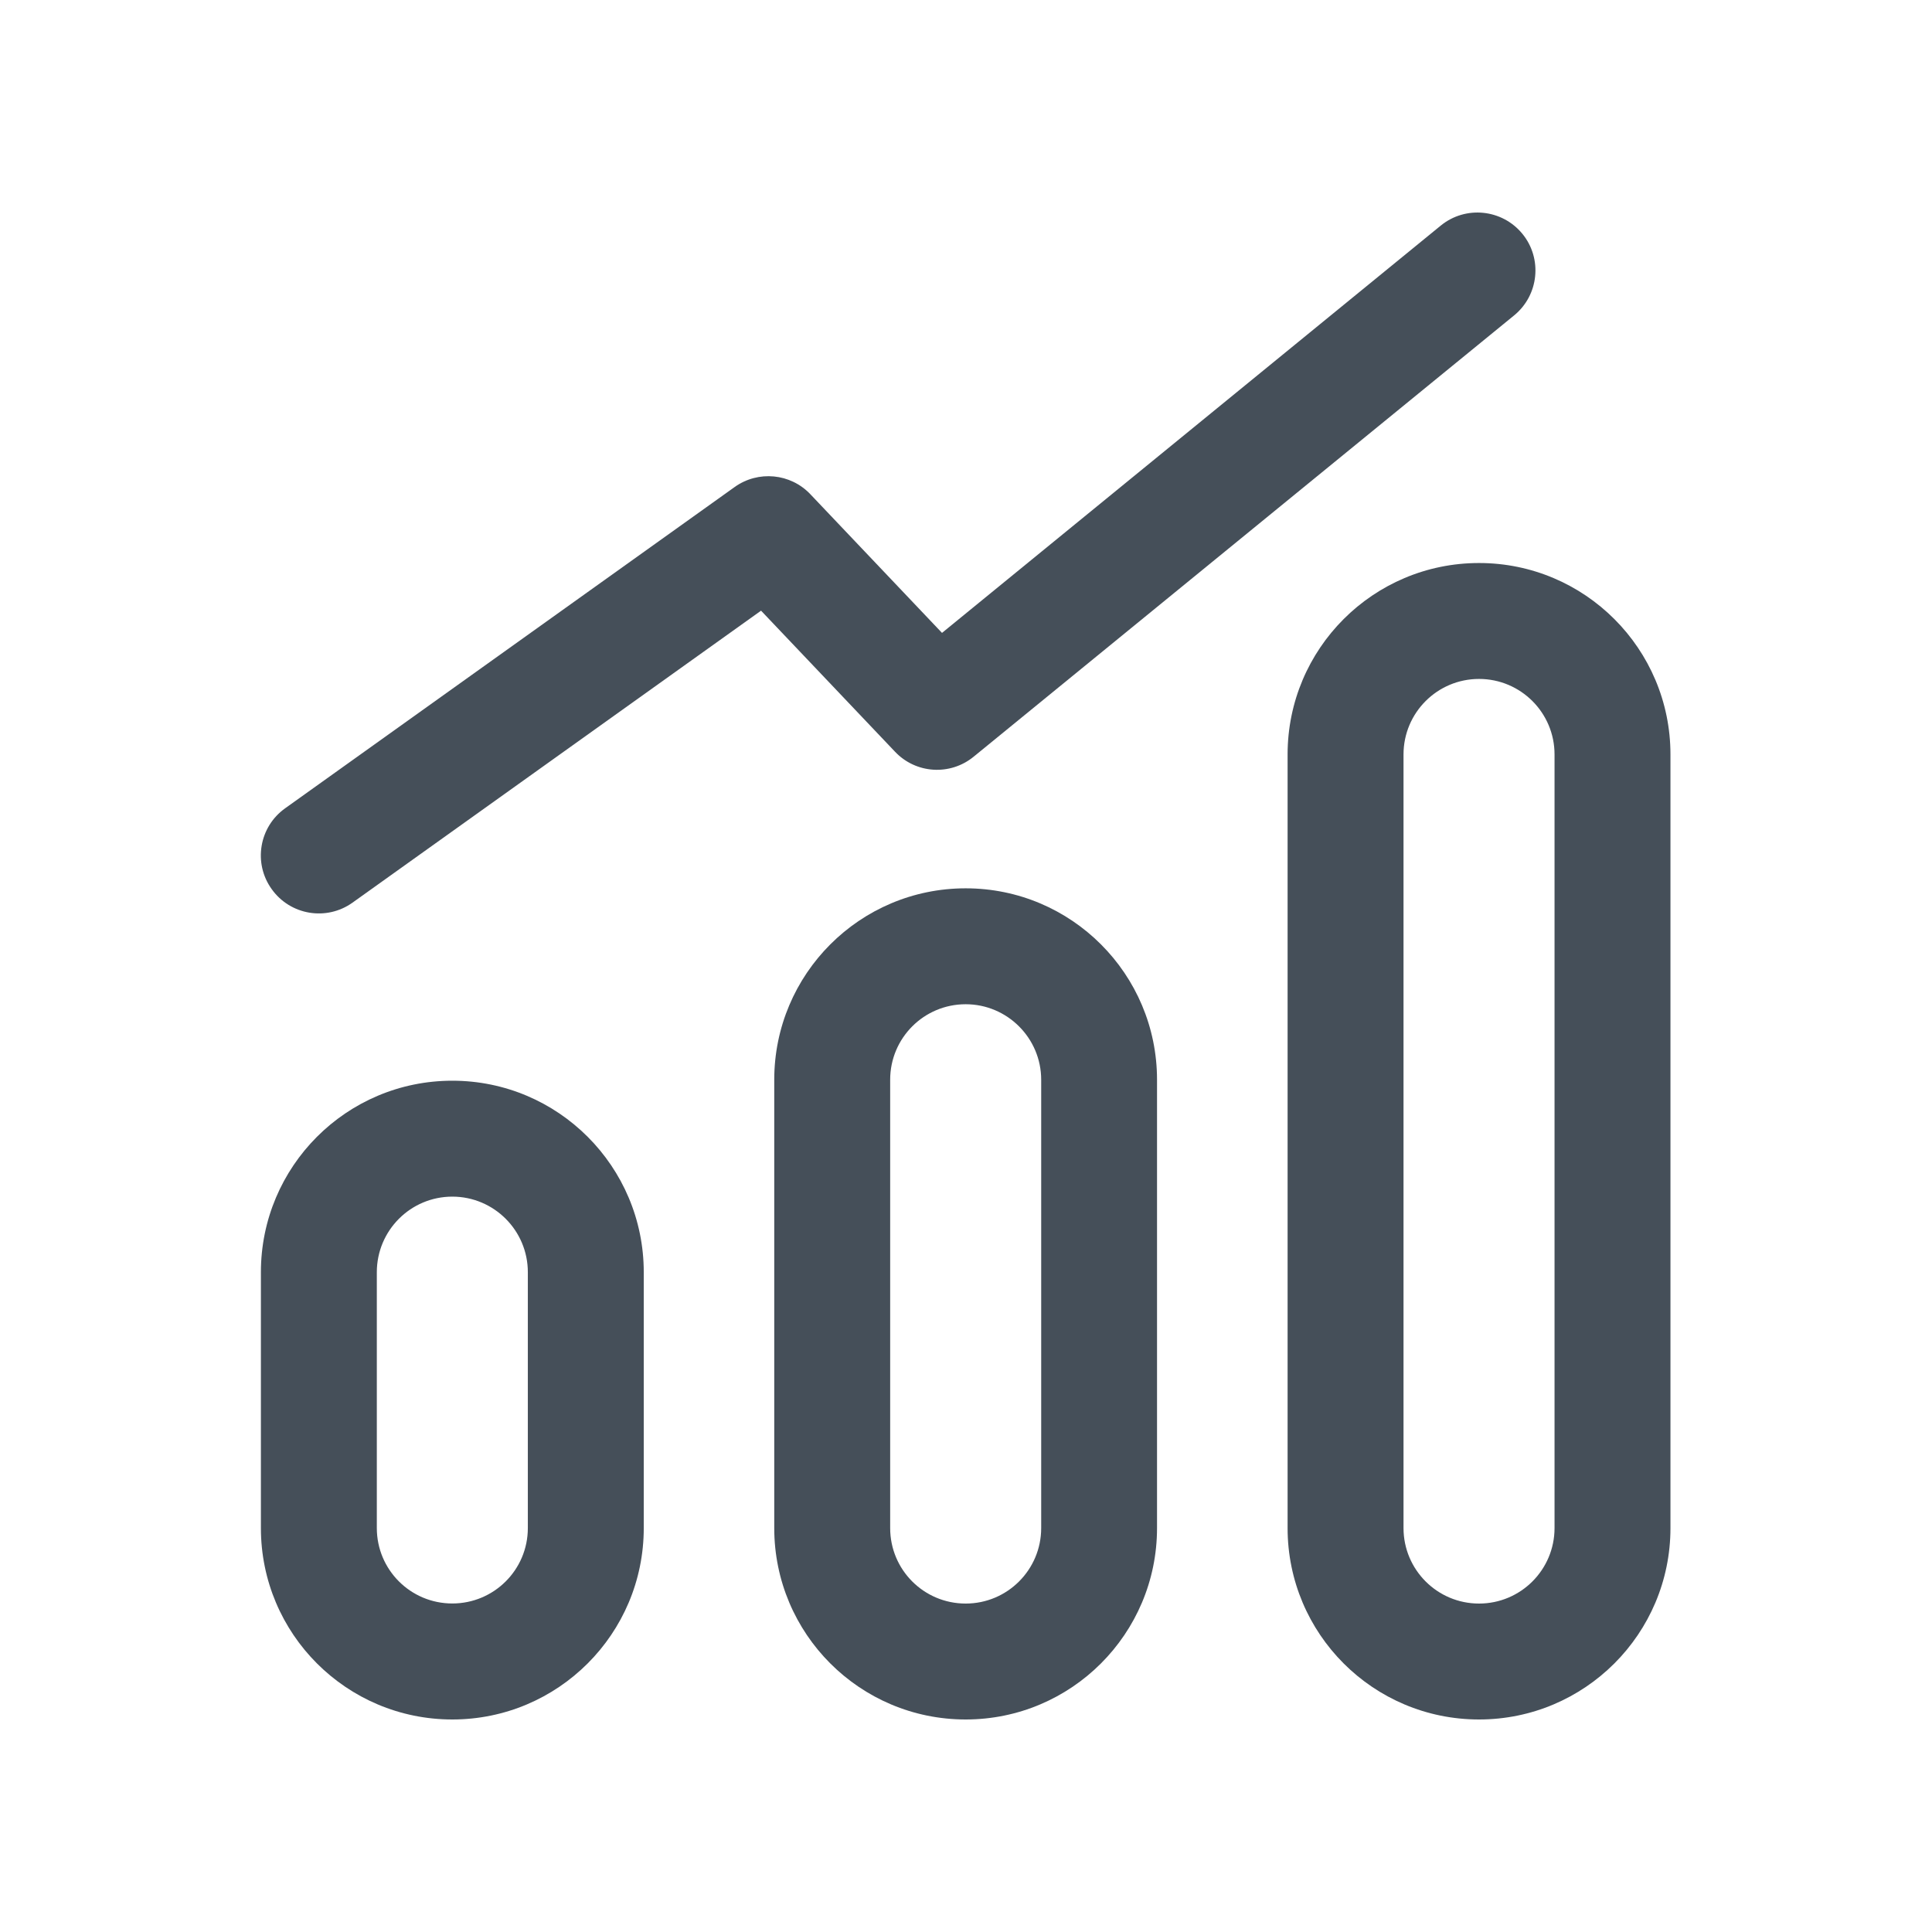
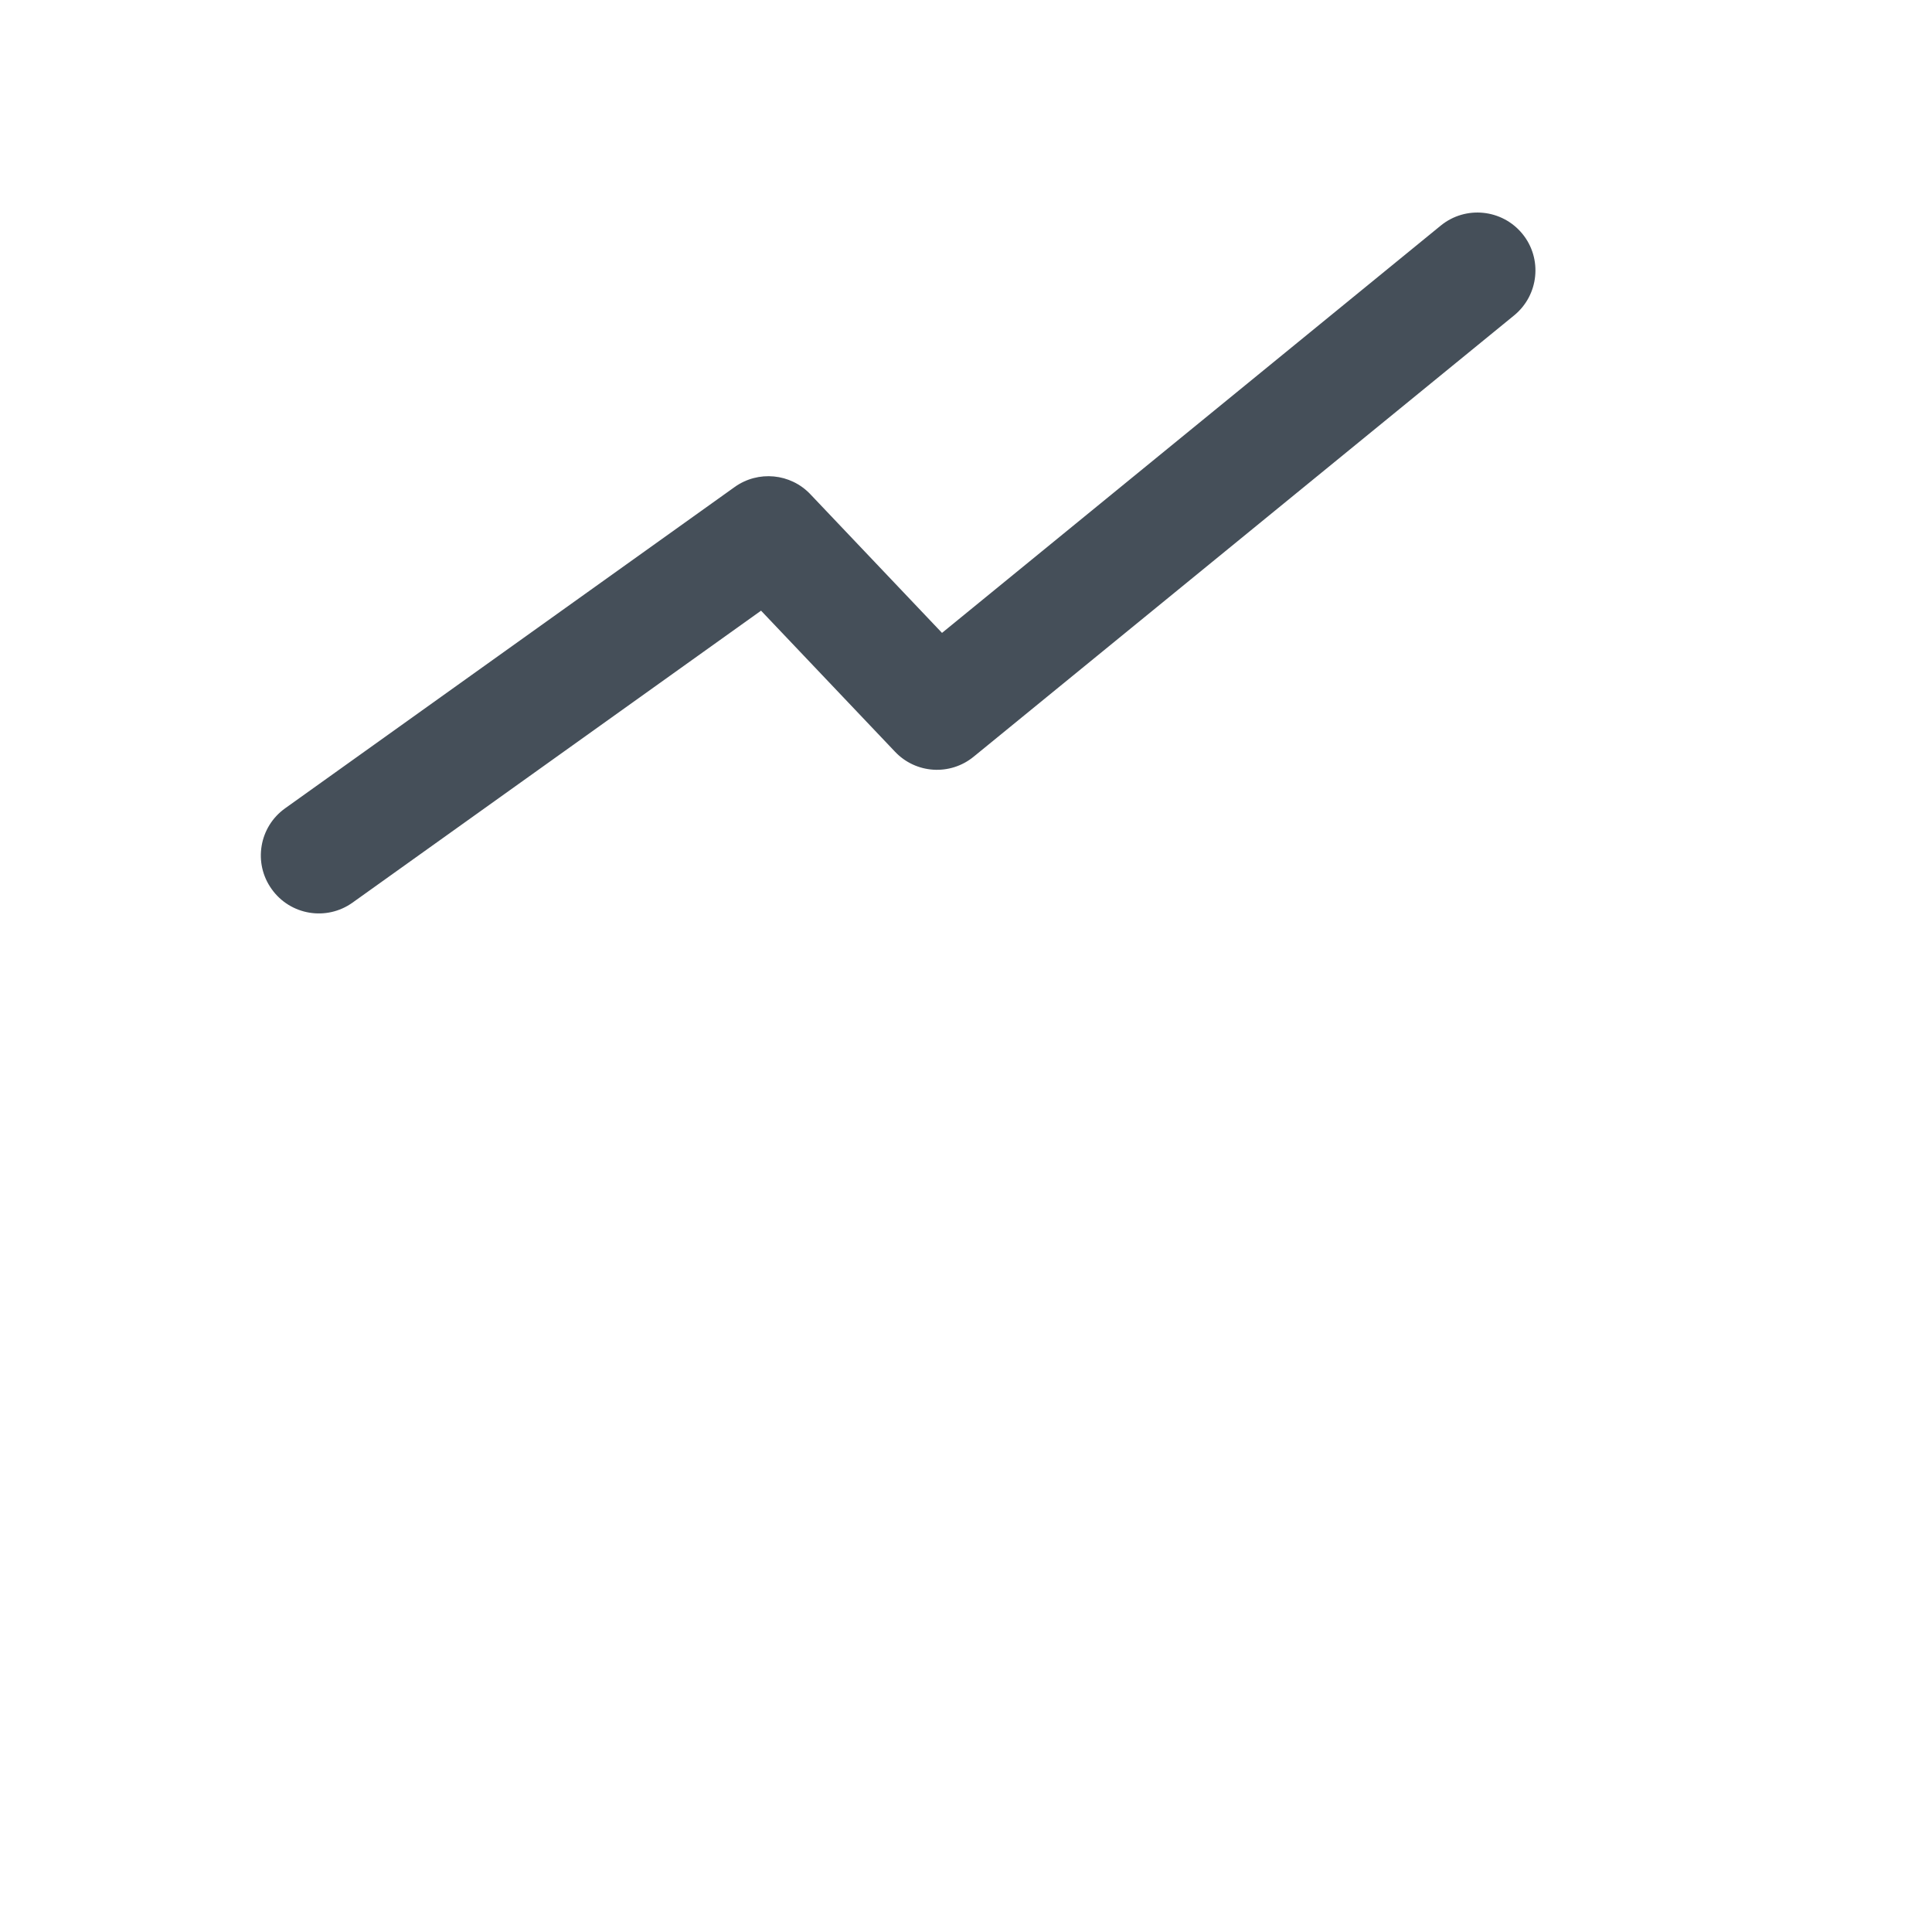
<svg xmlns="http://www.w3.org/2000/svg" width="24" height="24" viewBox="0 0 24 24" fill="none">
-   <path fill-rule="evenodd" clip-rule="evenodd" d="M20.751 9.372C20.751 8.059 19.686 6.994 18.373 6.994C17.059 6.994 15.995 8.059 15.995 9.372V18.982C15.995 20.296 17.059 21.36 18.373 21.36C19.686 21.36 20.751 20.296 20.751 18.982V9.372ZM18.373 8.434C18.891 8.434 19.311 8.854 19.311 9.372V18.982C19.311 19.5 18.891 19.92 18.373 19.92C17.855 19.92 17.435 19.5 17.435 18.982V9.372C17.435 8.854 17.855 8.434 18.373 8.434ZM14.373 13.413C14.373 12.1 13.309 11.035 11.996 11.035C10.681 11.035 9.618 12.101 9.618 13.413V18.982C9.618 20.296 10.682 21.36 11.996 21.36C13.308 21.36 14.373 20.296 14.373 18.982V13.413ZM11.996 12.475C12.513 12.475 12.934 12.896 12.934 13.413V18.982C12.934 19.5 12.514 19.92 11.996 19.92C11.477 19.92 11.058 19.501 11.058 18.982V13.413C11.058 12.895 11.477 12.475 11.996 12.475ZM7.997 15.804C7.997 14.49 6.932 13.425 5.619 13.425C4.304 13.425 3.241 14.491 3.241 15.804V18.982C3.241 20.296 4.305 21.36 5.619 21.36C6.932 21.36 7.997 20.296 7.997 18.982V15.804ZM5.619 14.865C6.136 14.865 6.557 15.285 6.557 15.804V18.982C6.557 19.5 6.137 19.919 5.619 19.919C5.1 19.919 4.681 19.5 4.681 18.982V15.804C4.681 15.285 5.101 14.865 5.619 14.865Z" fill="#454F59" />
  <path fill-rule="evenodd" clip-rule="evenodd" d="M18.912 2.905C18.66 2.597 18.206 2.551 17.898 2.802L11.702 7.862L10.067 6.14C9.82 5.879 9.418 5.841 9.126 6.05L3.542 10.041C3.218 10.272 3.143 10.722 3.375 11.045C3.606 11.369 4.055 11.444 4.379 11.213L9.454 7.586L11.118 9.338C11.377 9.612 11.803 9.639 12.095 9.4L18.809 3.918C19.117 3.666 19.163 3.212 18.912 2.905Z" fill="#454F59" />
</svg>